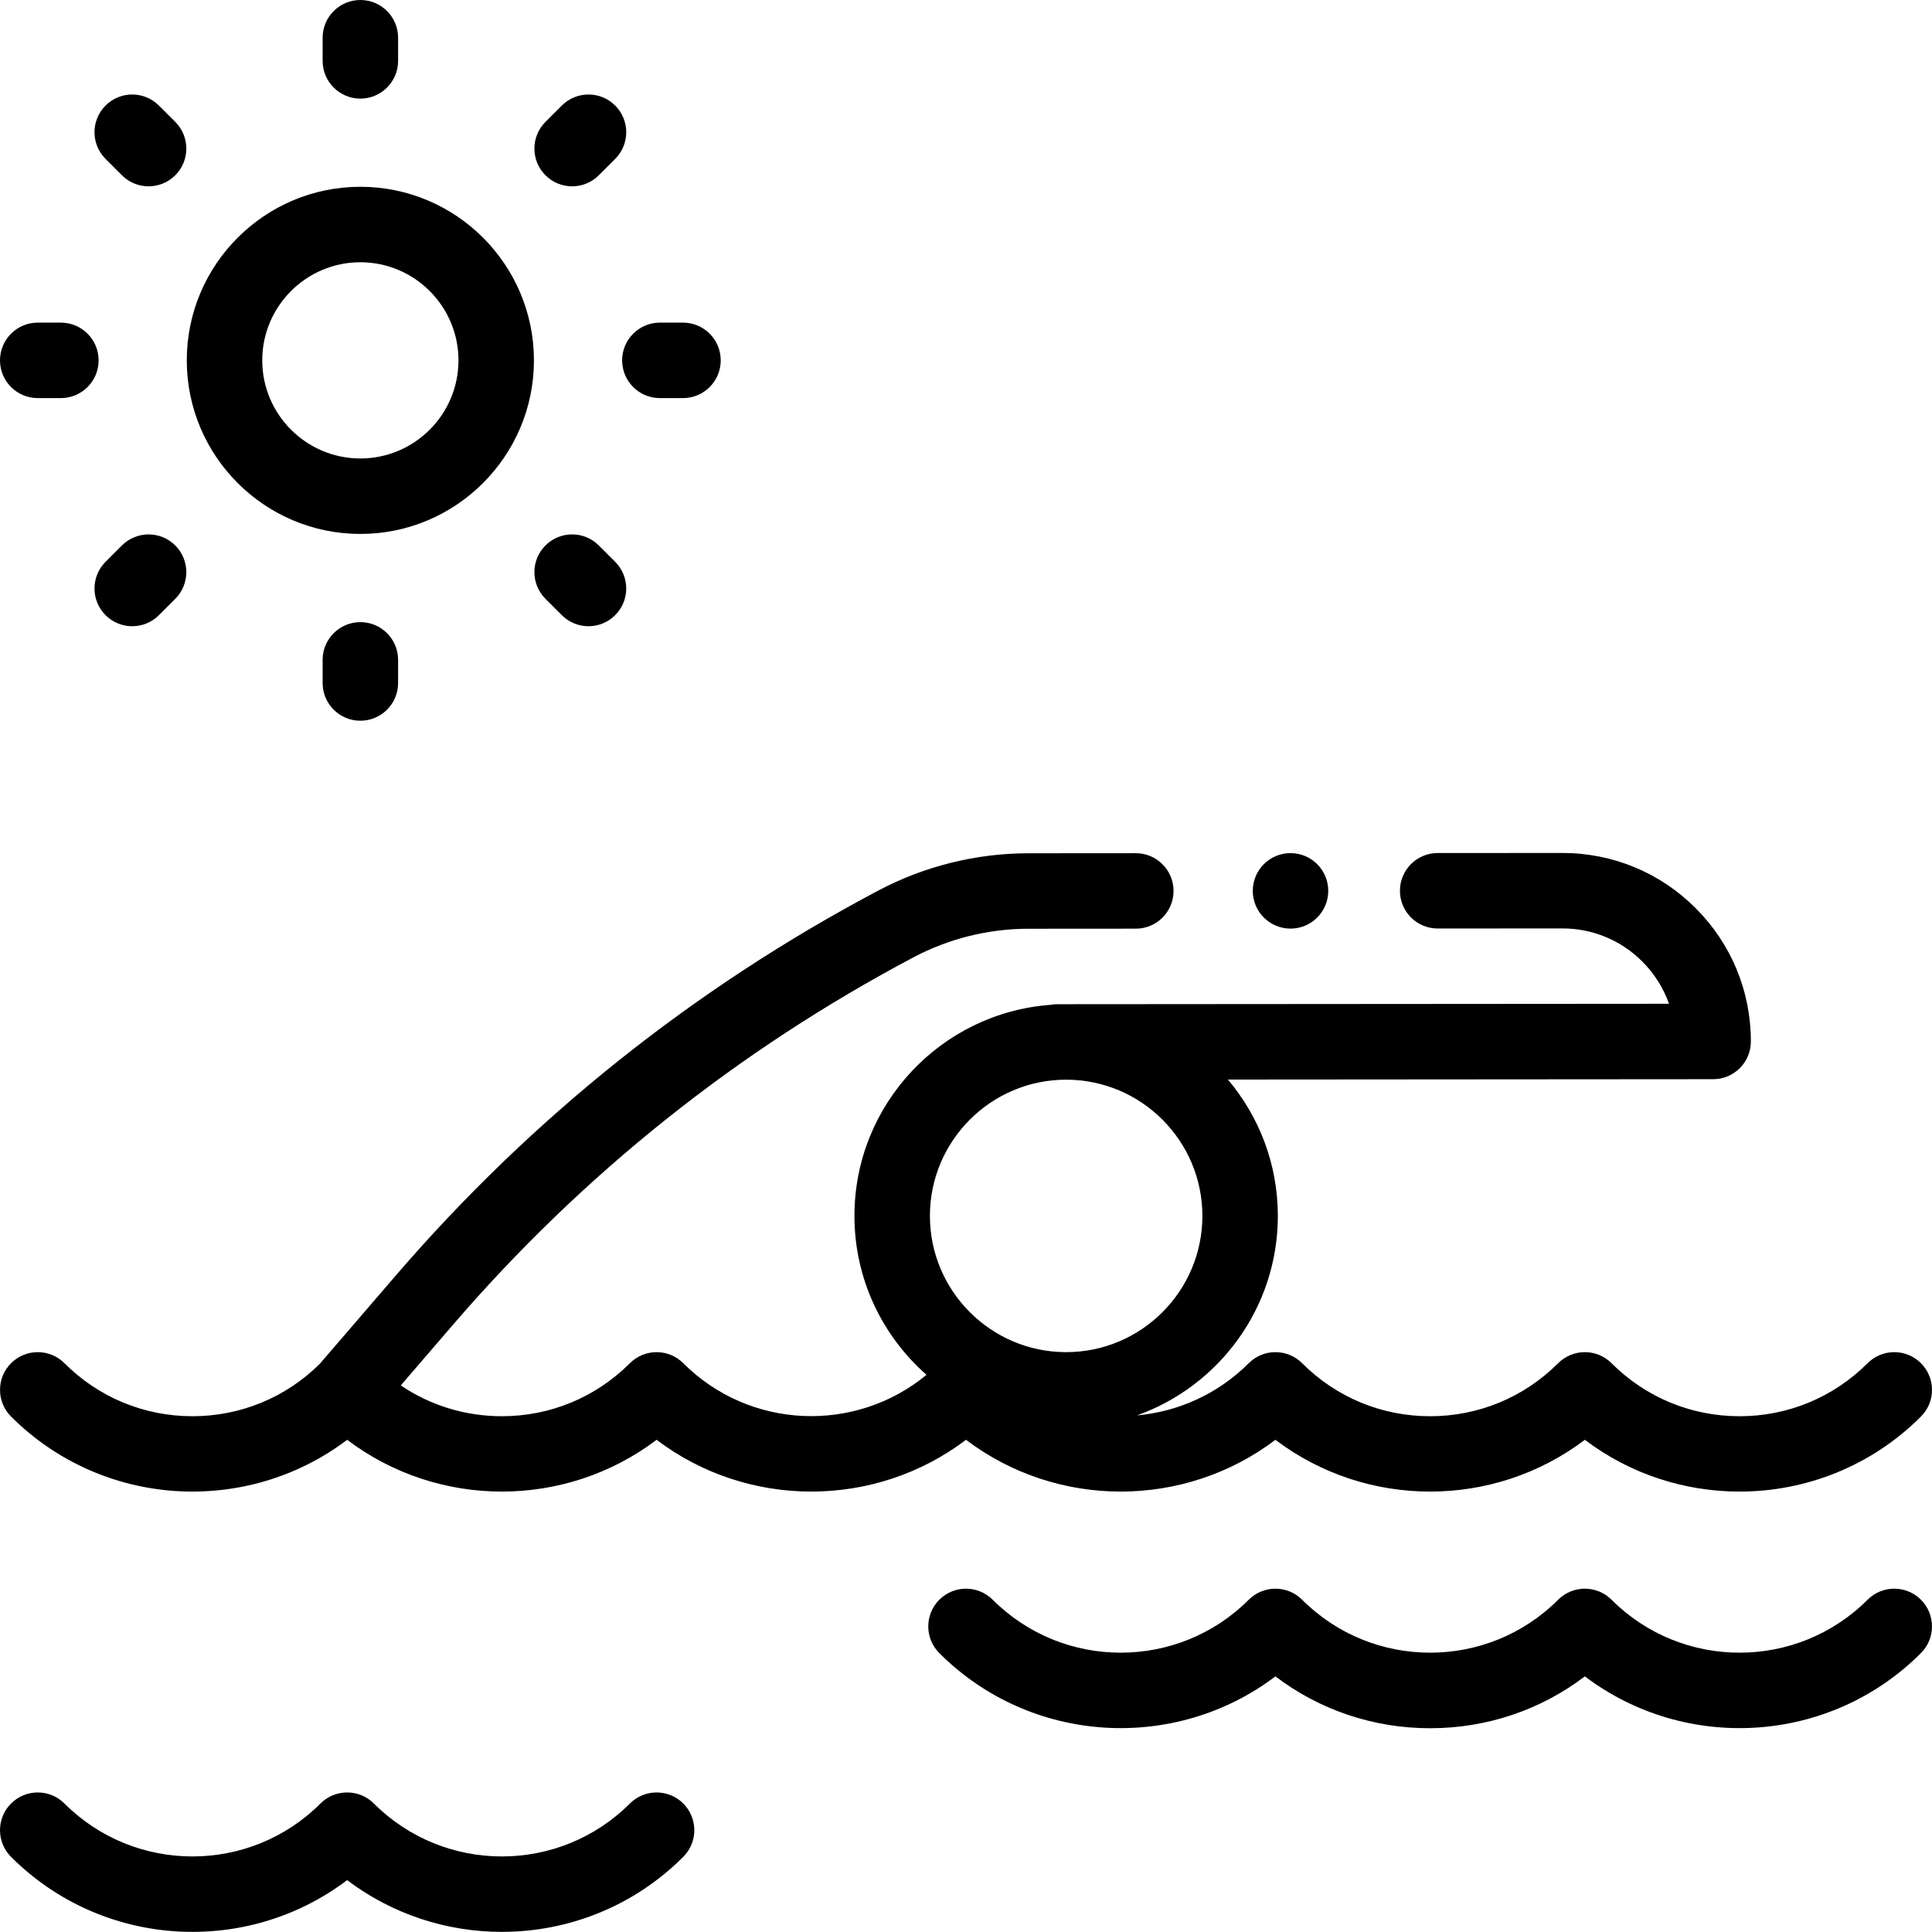
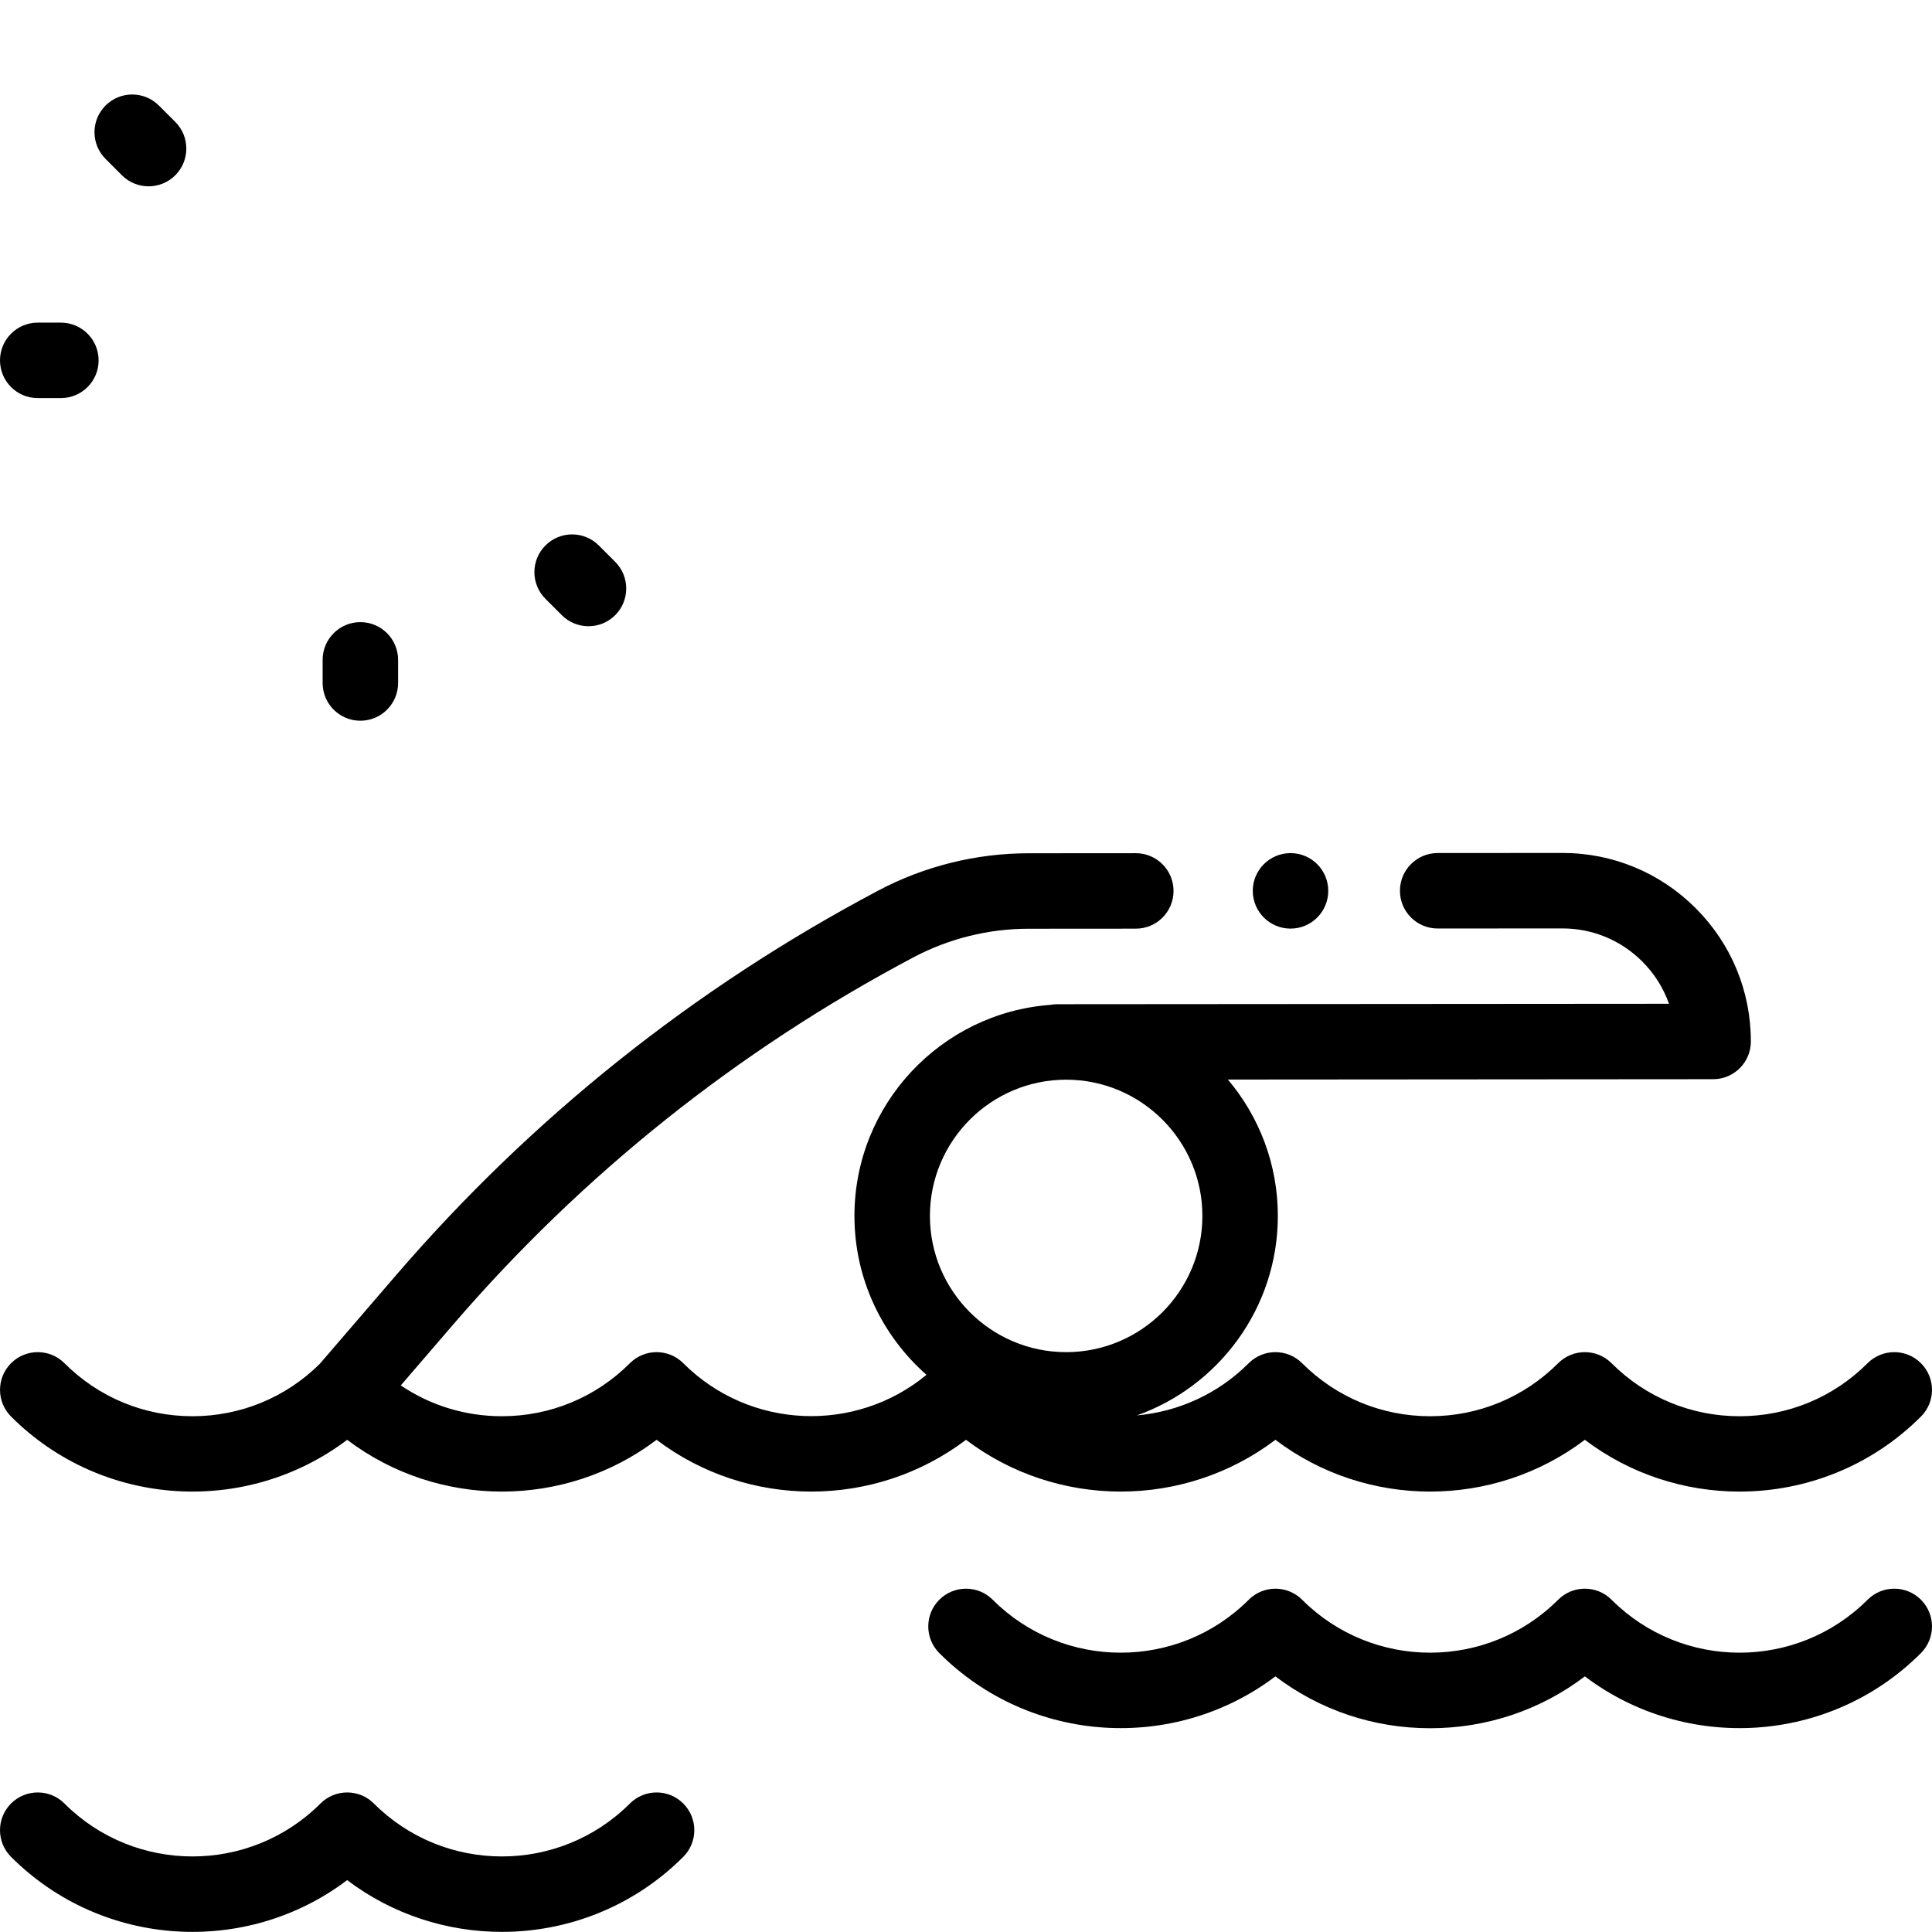
<svg xmlns="http://www.w3.org/2000/svg" viewBox="0 0 512 512">
  <path d="m342 246.09c5.523 0 10-4.477 10-10v-.004c0-5.523-4.477-10-10-10-5.52 0-10 4.48-10 10.004 0 5.523 4.48 10 10 10zm0 0" />
  <path d="m338 381.566c24.16 18.293 57.844 18.293 82 0 12.078 9.148 26.539 13.719 41 13.719 17.41 0 34.816-6.625 48.07-19.879 3.906-3.906 3.906-10.238 0-14.145-3.906-3.902-10.234-3.902-14.141 0-9.062 9.062-21.113 14.055-33.93 14.055s-24.867-4.992-33.93-14.055c-3.906-3.902-10.234-3.902-14.141 0-9.066 9.062-21.113 14.055-33.93 14.055s-24.867-4.992-33.93-14.055c-3.906-3.902-10.238-3.902-14.145 0-8.262 8.262-18.812 12.871-29.629 13.836 21.738-7.738 37.344-28.512 37.344-52.867 0-13.758-4.984-26.367-13.234-36.137l128.598-.094c5.523-.004 9.992-4.48 9.992-10 0-13.352-5.203-25.906-14.648-35.344-9.438-9.426-21.973-14.613-35.305-14.613-.016 0-.035 0-.055 0l-33 .023c-5.52.004-9.996 4.484-9.992 10.008.004 5.52 4.48 9.992 10 9.992h.008l33.004-.023h.031c7.996 0 15.516 3.109 21.172 8.762 3.223 3.219 5.617 7.039 7.09 11.207l-162.148.117c-.621 0-1.223.062-1.812.172-28.98 2.156-51.906 26.41-51.906 55.93 0 16.766 7.402 31.824 19.094 42.113-18.828 15.559-46.844 14.535-64.457-3.078-3.906-3.906-10.238-3.906-14.145 0-9.062 9.062-21.109 14.051-33.93 14.051-9.688 0-18.938-2.855-26.793-8.164l13.816-16.051c34.402-39.969 75.477-72.746 122.086-97.414 9.34-4.945 19.863-7.559 30.438-7.559l28.461-.02c5.523-.004 9.996-4.484 9.992-10.008-.004-5.52-4.48-9.992-10-9.992 0 0-.004 0-.008 0l-28.453.02c-13.816 0-27.574 3.418-39.785 9.879-48.824 25.844-91.852 60.176-127.891 102.047l-20.164 23.43c-9.035 8.918-20.984 13.832-33.695 13.832-12.816 0-24.867-4.992-33.93-14.055-3.906-3.902-10.234-3.902-14.141 0-3.906 3.906-3.906 10.238 0 14.145 24.266 24.262 62.449 26.316 89.07 6.16 24.16 18.293 57.844 18.293 82 0 24.16 18.293 57.844 18.293 82 0 24.16 18.293 57.844 18.293 82 0zm-55.461-95.438c19.906 0 36.105 16.195 36.105 36.102 0 19.91-16.195 36.105-36.105 36.105-19.906 0-36.102-16.195-36.102-36.105 0-19.906 16.195-36.102 36.102-36.102zm0 0" />
  <path d="m494.93 423.945c-18.707 18.711-49.148 18.711-67.855 0-3.906-3.902-10.238-3.902-14.145 0-18.707 18.711-49.148 18.711-67.855 0-3.906-3.902-10.238-3.902-14.145 0-18.707 18.711-49.148 18.711-67.855 0-3.906-3.902-10.238-3.902-14.145 0-3.906 3.906-3.906 10.238 0 14.145 24.262 24.262 62.445 26.32 89.066 6.168 11.742 8.918 26.004 13.742 41.004 13.742s29.262-4.824 41.008-13.742c26.621 20.152 64.805 18.094 89.062-6.168 3.906-3.906 3.906-10.238 0-14.145-3.906-3.902-10.234-3.902-14.141 0zm0 0" />
  <path d="m166.93 477.945c-18.707 18.711-49.148 18.711-67.855 0-3.906-3.902-10.238-3.902-14.145 0-18.707 18.711-49.148 18.711-67.855 0-3.906-3.902-10.238-3.902-14.145 0-3.906 3.906-3.906 10.238 0 14.145 24.266 24.262 62.449 26.32 89.07 6.164 12.078 9.145 26.539 13.715 41 13.715 17.41 0 34.816-6.625 48.07-19.879 3.906-3.906 3.906-10.238 0-14.145-3.906-3.902-10.234-3.902-14.141 0zm0 0" />
-   <path d="m95.5 141.5c25.363 0 46-20.633 46-46 0-25.363-20.637-46-46-46s-46 20.637-46 46c0 25.367 20.637 46 46 46zm0-72c14.336 0 26 11.664 26 26s-11.664 26-26 26-26-11.664-26-26 11.664-26 26-26zm0 0" />
-   <path d="m95.5 26.133c5.523 0 10-4.48 10-10v-6.133c0-5.523-4.477-10-10-10-5.52 0-10 4.477-10 10v6.133c0 5.52 4.48 10 10 10zm0 0" />
-   <path d="m85.5 174.871v6.129c0 5.523 4.48 10 10 10 5.523 0 10-4.477 10-10v-6.129c0-5.523-4.477-10-10-10-5.52 0-10 4.477-10 10zm0 0" />
-   <path d="m174.871 105.5h6.129c5.523 0 10-4.477 10-10s-4.477-10-10-10h-6.129c-5.523 0-10 4.477-10 10s4.477 10 10 10zm0 0" />
+   <path d="m85.5 174.871v6.129c0 5.523 4.48 10 10 10 5.523 0 10-4.477 10-10v-6.129c0-5.523-4.477-10-10-10-5.52 0-10 4.477-10 10m0 0" />
  <path d="m10 105.5h6.133c5.52 0 10-4.477 10-10s-4.48-10-10-10h-6.133c-5.52 0-10 4.477-10 10s4.48 10 10 10zm0 0" />
-   <path d="m32.309 144.551-4.336 4.336c-3.906 3.906-3.906 10.234 0 14.141 1.949 1.953 4.512 2.93 7.07 2.93 2.559 0 5.117-.977 7.07-2.926l4.336-4.336c3.906-3.906 3.906-10.234 0-14.141-3.902-3.906-10.234-3.906-14.141-.004zm0 0" />
-   <path d="m151.621 49.379c2.562 0 5.121-.977 7.07-2.93l4.336-4.332c3.906-3.906 3.906-10.238.004-14.145-3.906-3.906-10.238-3.906-14.145 0l-4.336 4.336c-3.902 3.902-3.906 10.234 0 14.141 1.953 1.953 4.512 2.93 7.07 2.93zm0 0" />
  <path d="m32.309 46.449c1.953 1.953 4.512 2.93 7.07 2.93s5.117-.977 7.07-2.93c3.906-3.906 3.906-10.238 0-14.145l-4.336-4.332c-3.906-3.906-10.238-3.906-14.145 0-3.902 3.906-3.902 10.238.004 14.141zm0 0" />
  <path d="m148.891 163.031c1.949 1.949 4.512 2.926 7.066 2.926 2.562 0 5.121-.977 7.074-2.93 3.902-3.906 3.902-10.234-.004-14.141l-4.336-4.336c-3.906-3.906-10.234-3.902-14.141 0-3.906 3.906-3.902 10.238 0 14.145zm0 0" />
</svg>